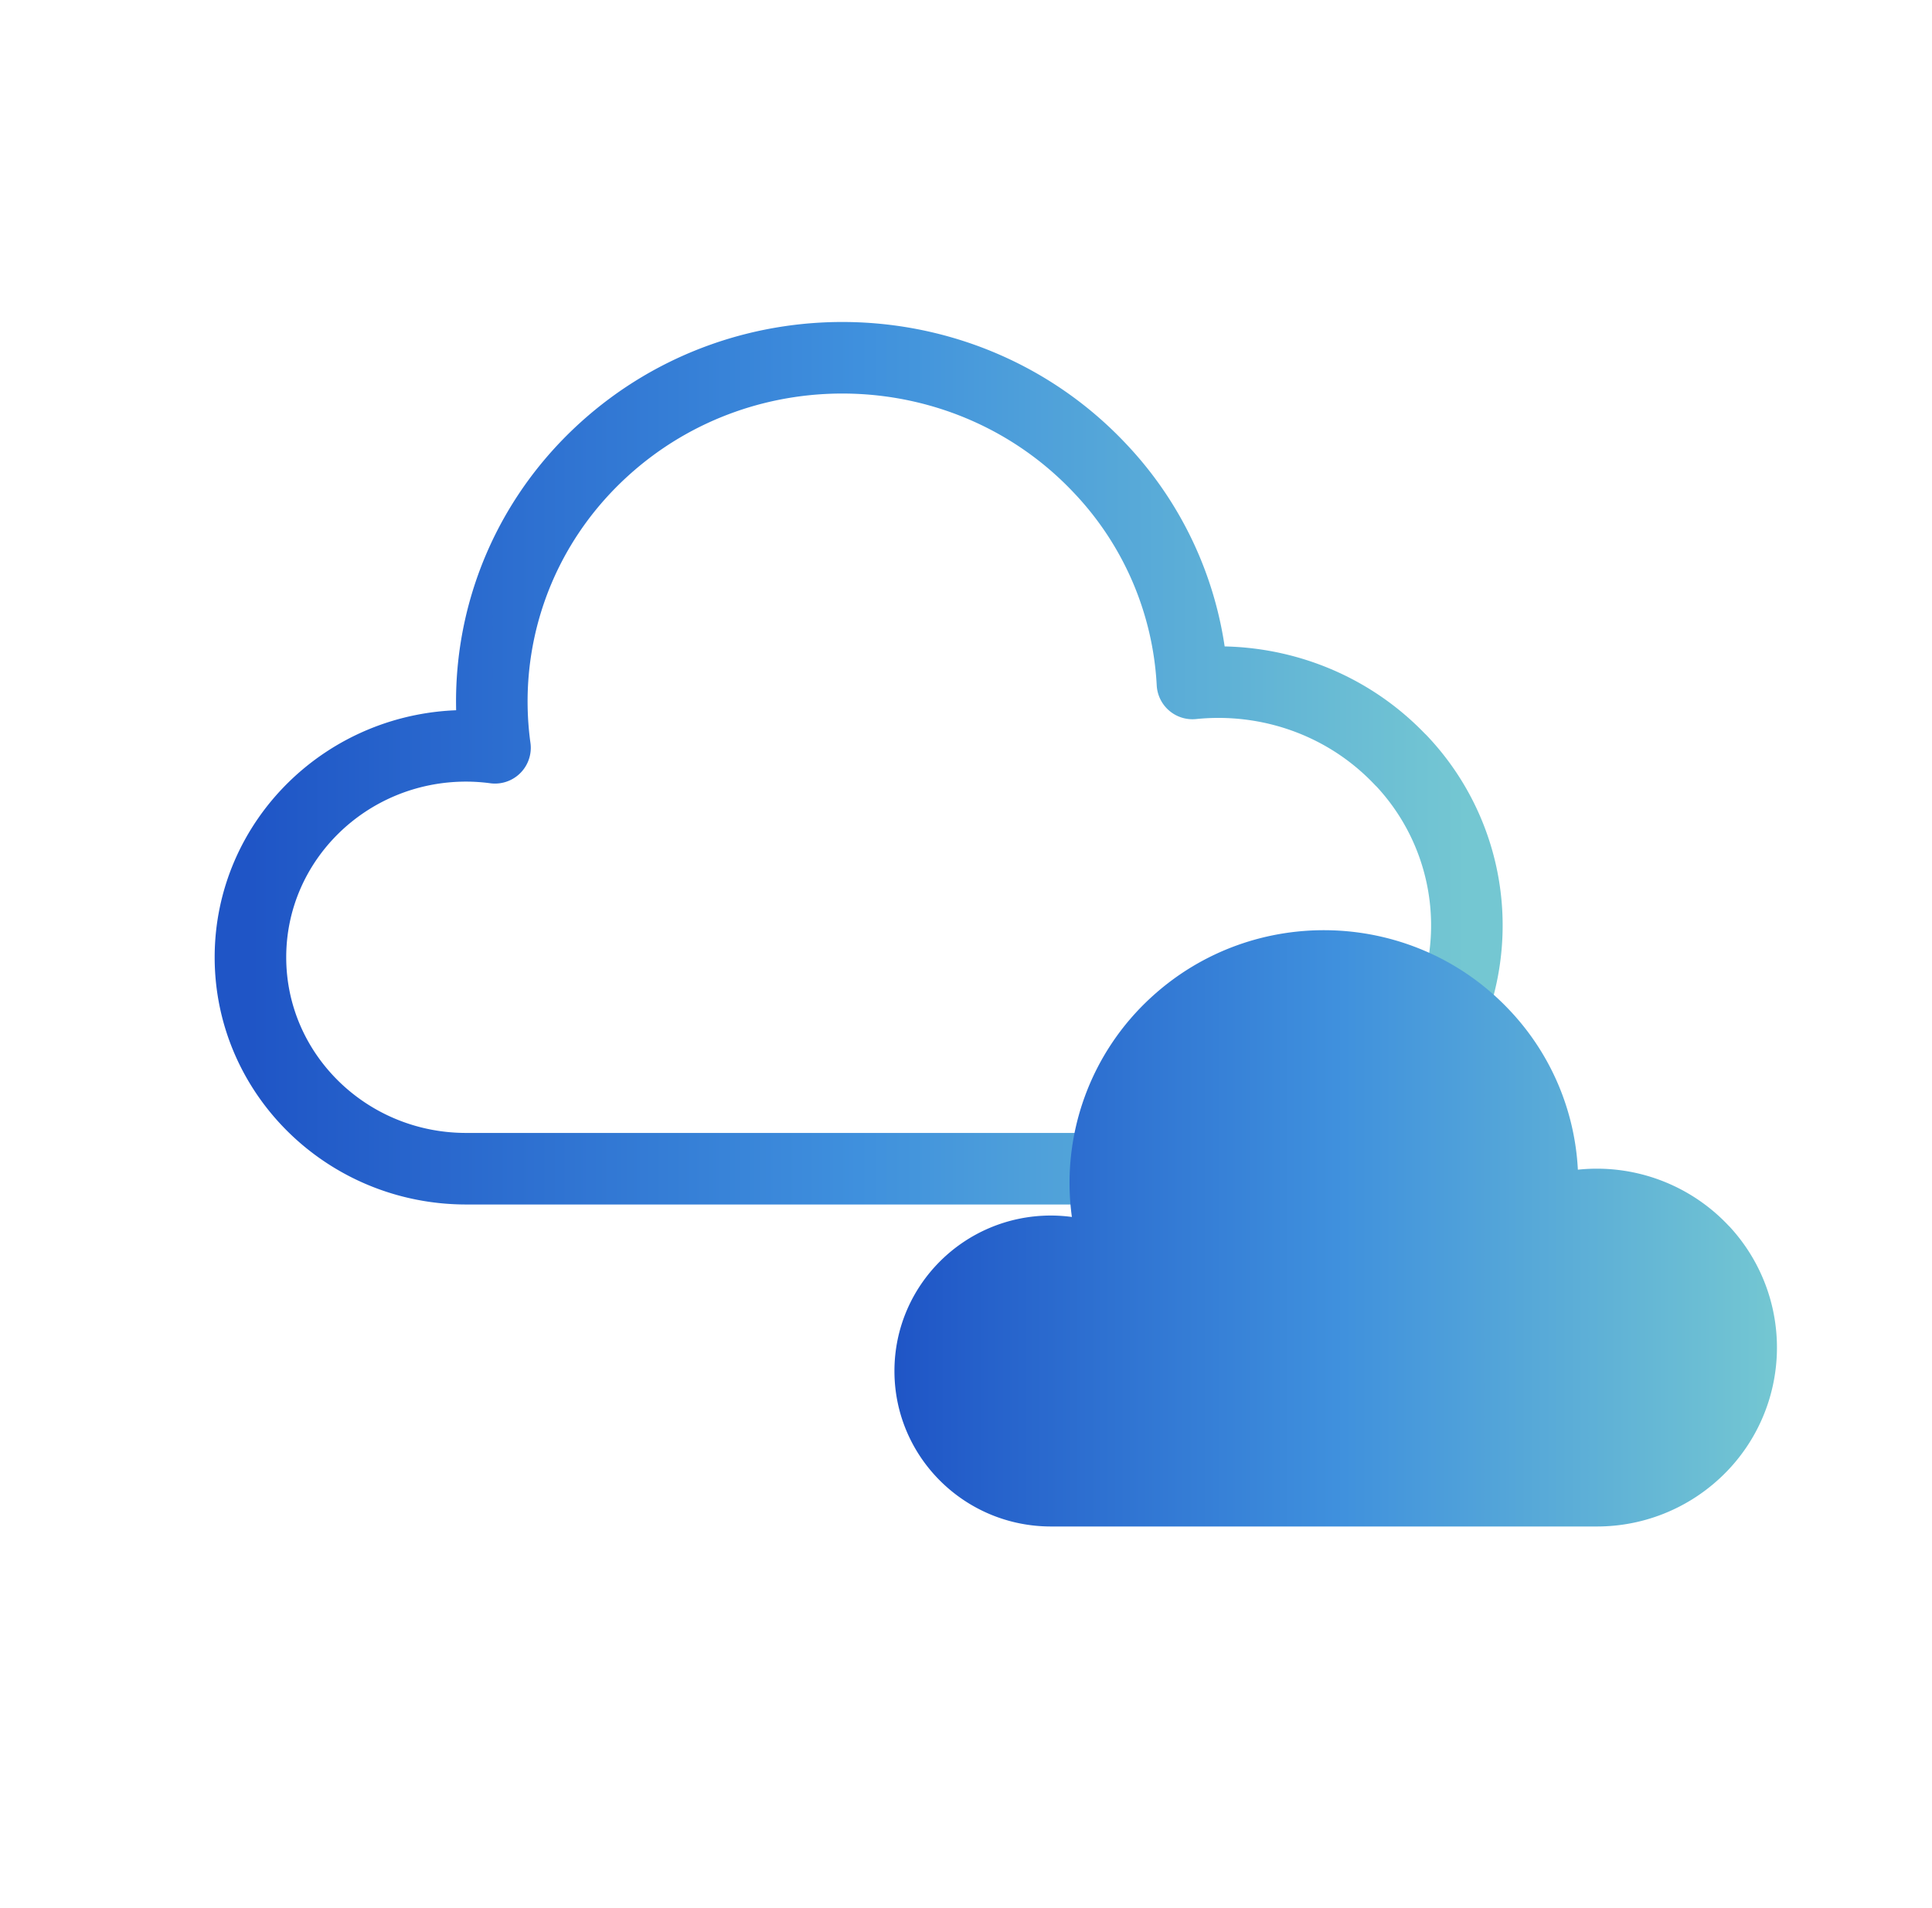
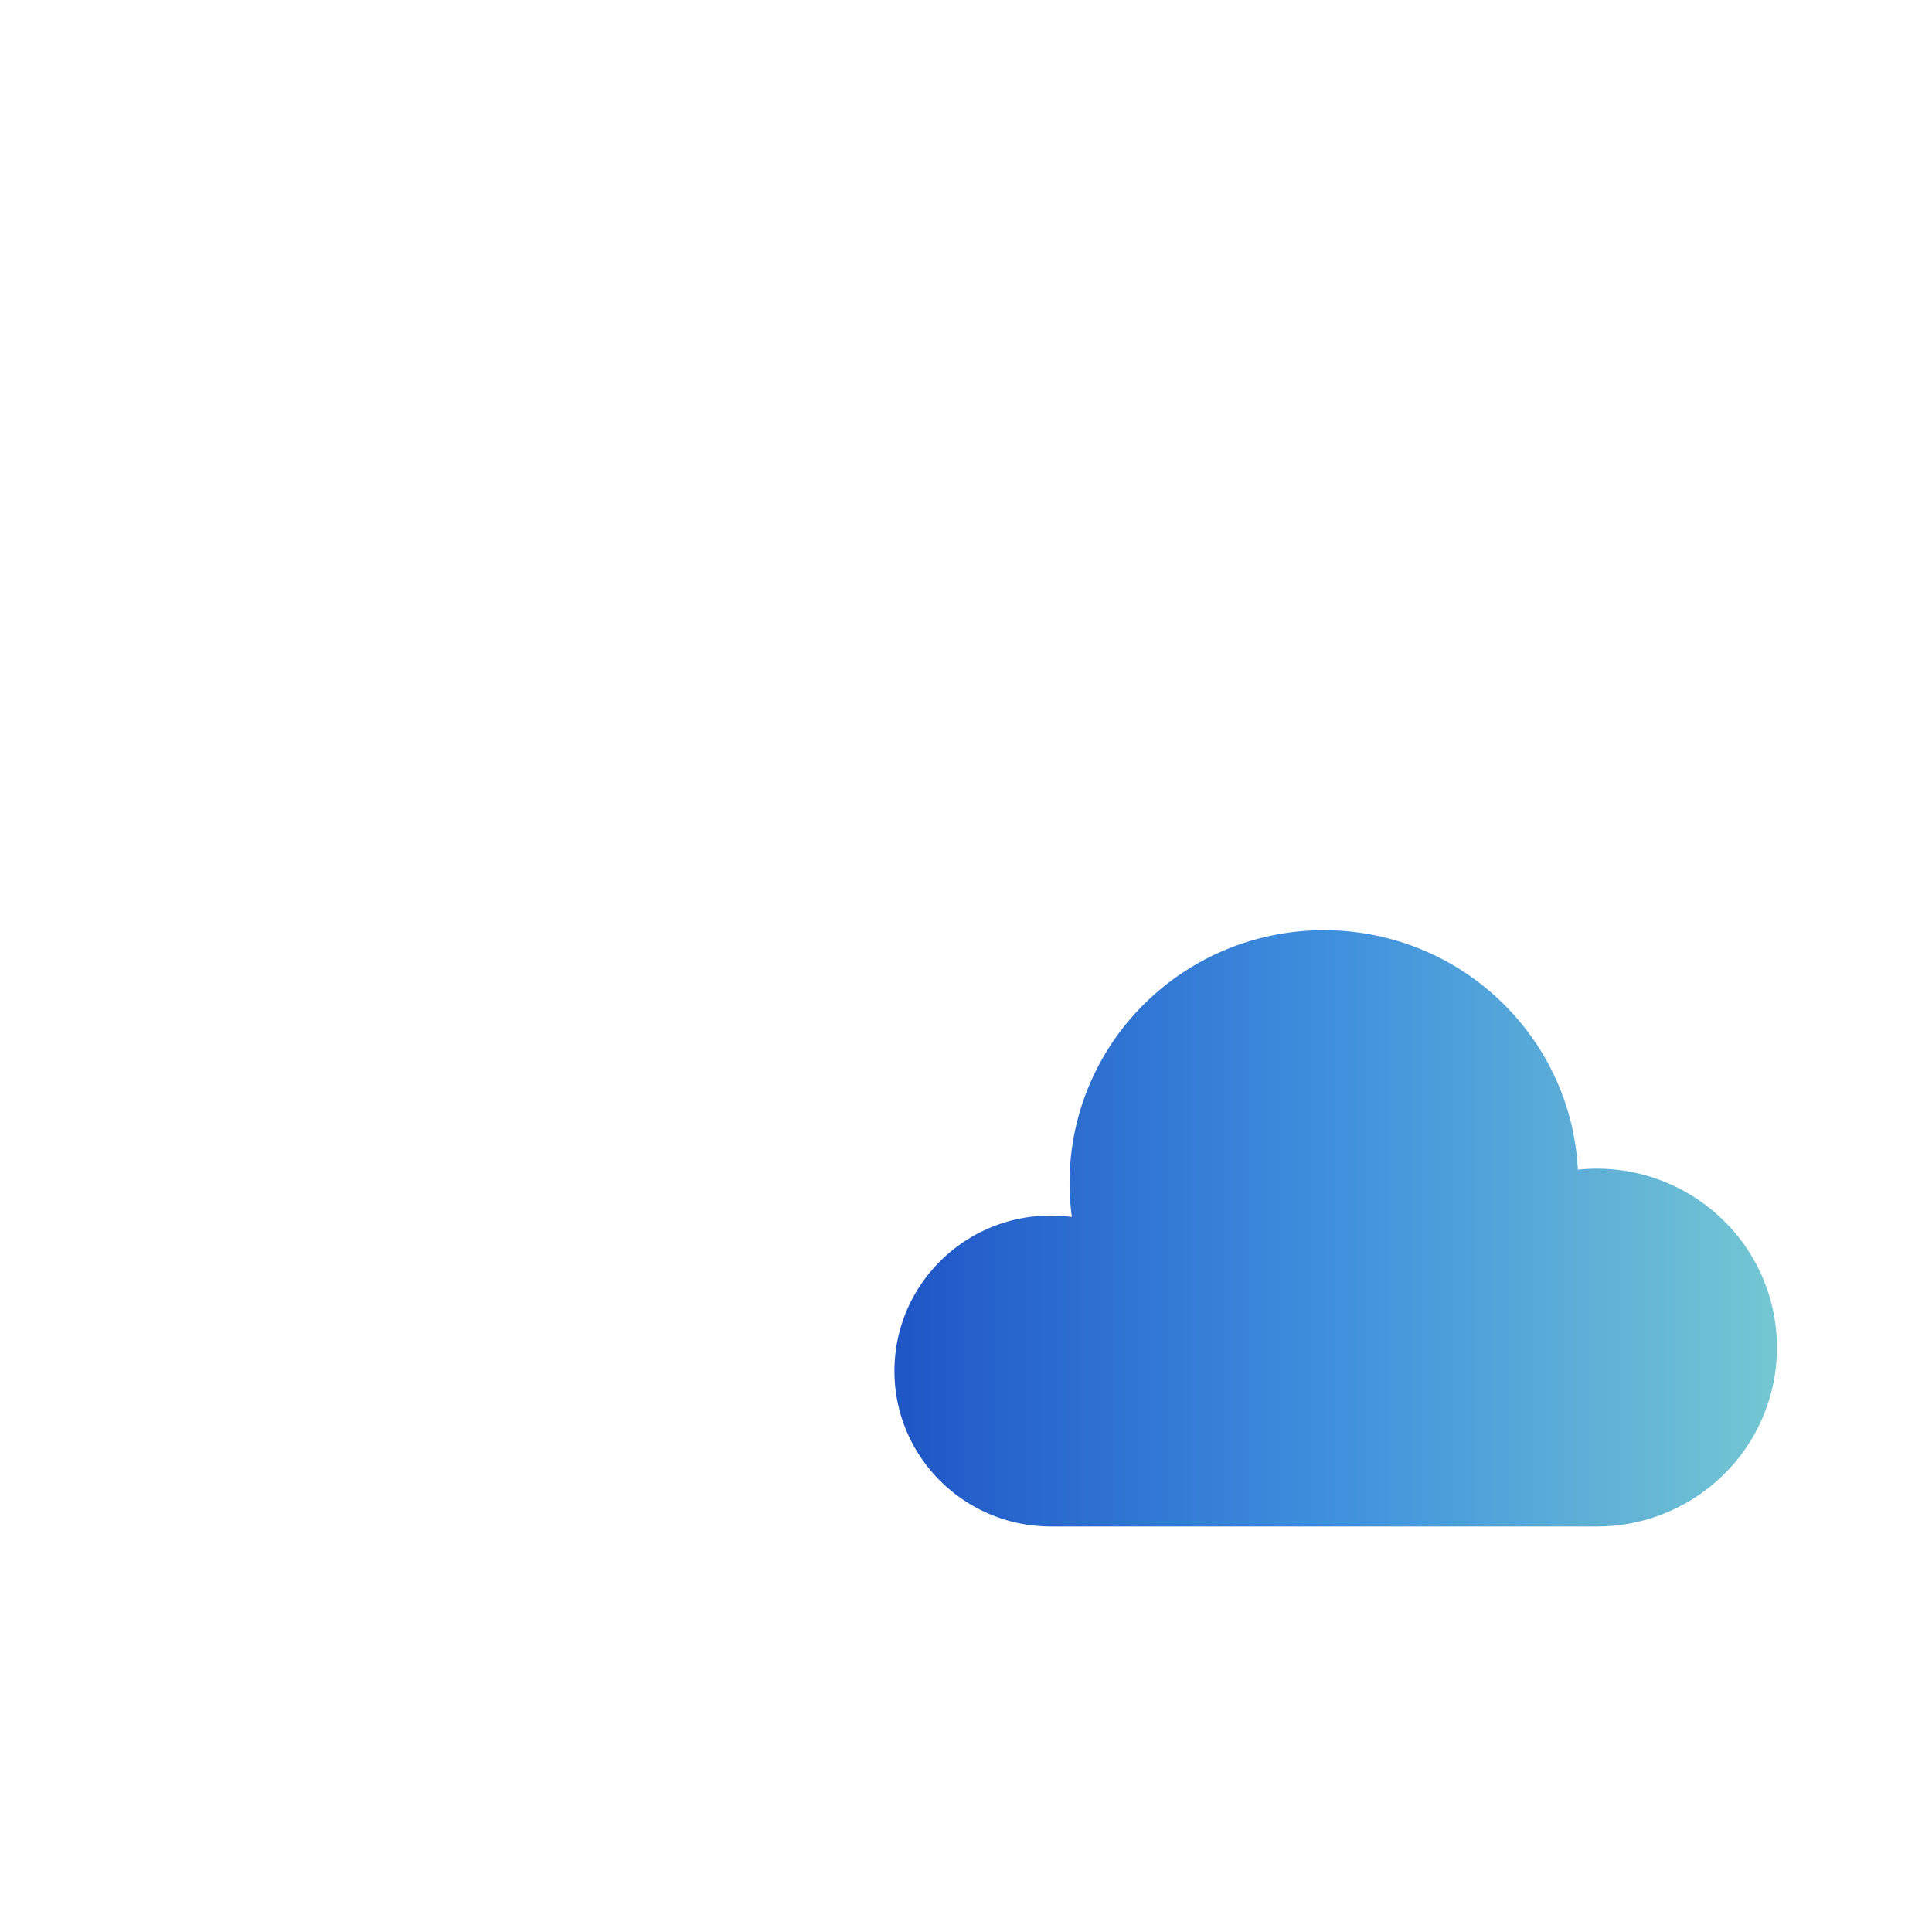
<svg xmlns="http://www.w3.org/2000/svg" width="81" height="80" fill="none">
-   <path d="M58.726 31.871c-2.318-2.452-5.58-3.539-8.732-3.216a14.19 14.19 0 00-3.892-9.036c-5.513-5.839-14.814-6.189-20.772-.784-3.653 3.316-5.197 8.025-4.577 12.517a9.283 9.283 0 00-1.207-.082c-4.997 0-9.046 3.969-9.046 8.865 0 4.897 4.05 8.865 9.046 8.865h31.543a10.5 10.5 0 007.072-2.717 10.057 10.057 0 00.567-14.416l-.002.004z" stroke="url(#paint0_linear_1515_7612)" stroke-width="3" stroke-linejoin="round" />
  <path d="M72.488 51.405a7.573 7.573 0 00-6.335-2.364 10.505 10.505 0 00-2.824-6.645c-4-4.293-10.748-4.55-15.07-.576a10.541 10.541 0 00-3.32 9.203 6.653 6.653 0 00-.877-.06c-3.624 0-6.562 2.918-6.562 6.519 0 3.6 2.938 6.518 6.563 6.518h22.884a7.56 7.56 0 005.131-1.998 7.465 7.465 0 00.411-10.6l-.001.003z" fill="url(#paint1_linear_1515_7612)" />
  <defs>
    <linearGradient id="paint0_linear_1515_7612" x1="10.5" y1="32" x2="61.5" y2="32" gradientUnits="userSpaceOnUse">
      <stop stop-color="#1F55C6" />
      <stop offset=".5" stop-color="#3F90DD" />
      <stop offset="1" stop-color="#74C7D2" />
    </linearGradient>
    <linearGradient id="paint1_linear_1515_7612" x1="37.5" y1="51.5" x2="74.5" y2="51.5" gradientUnits="userSpaceOnUse">
      <stop stop-color="#1F55C6" />
      <stop offset=".5" stop-color="#3F90DD" />
      <stop offset="1" stop-color="#74C7D2" />
    </linearGradient>
  </defs>
</svg>